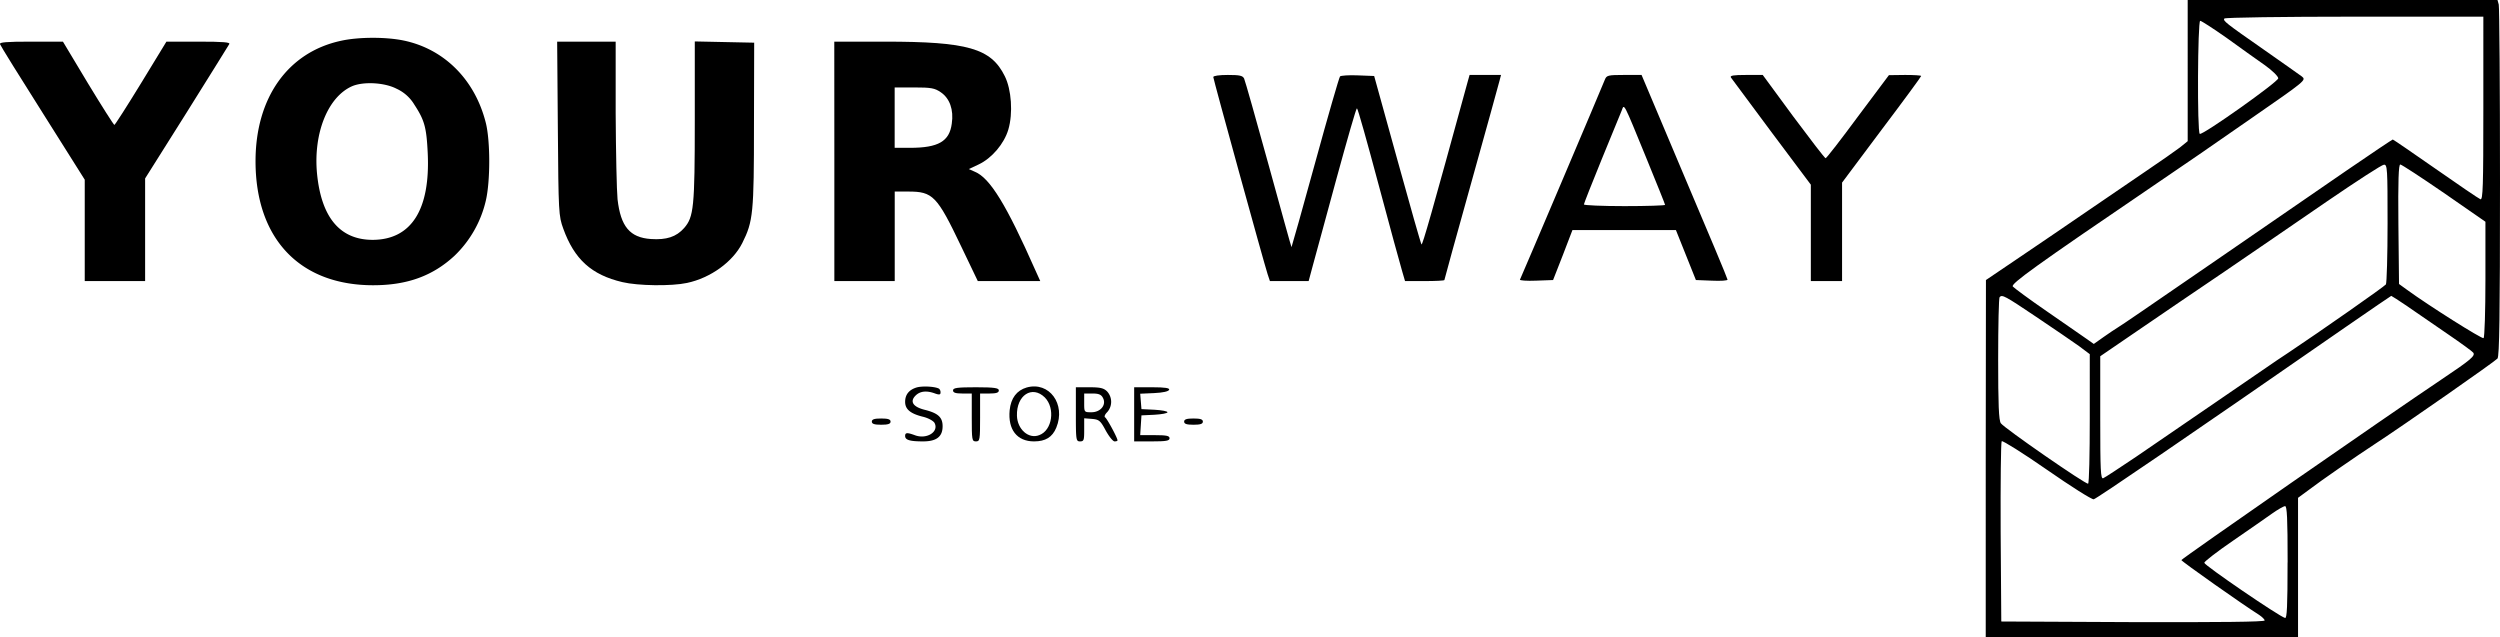
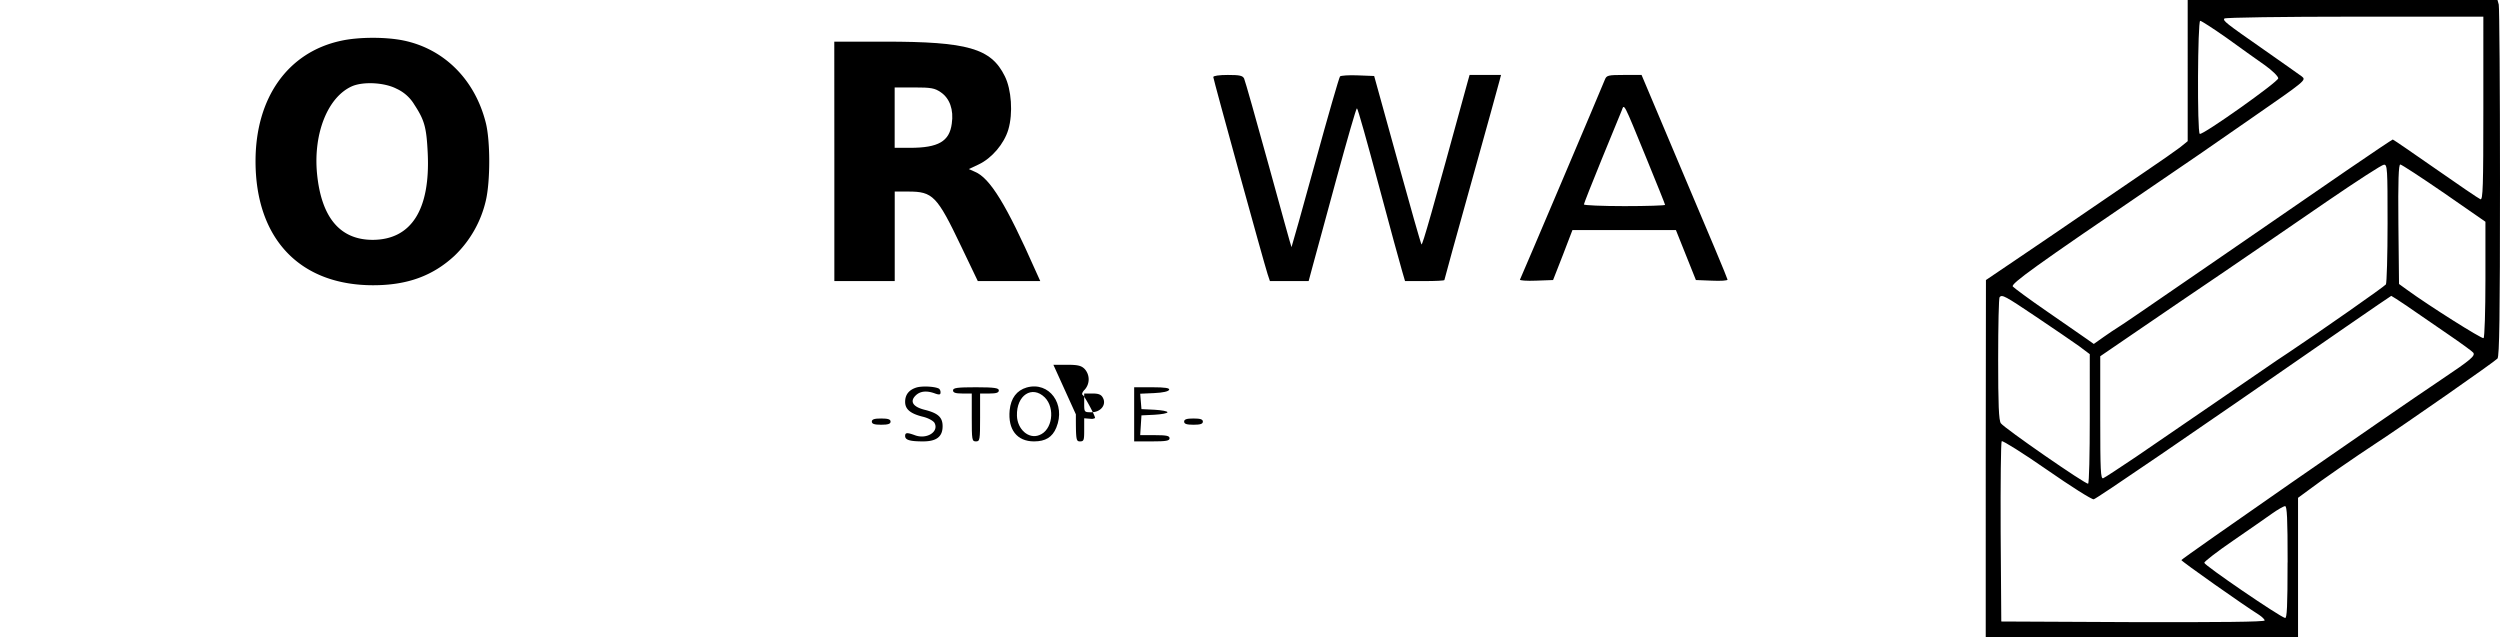
<svg xmlns="http://www.w3.org/2000/svg" viewBox="0 0 1200.73 306">
  <g id="Capa_2" data-name="Capa 2">
    <g id="Capa_1-2" data-name="Capa 1">
      <path d="M1050.73,33.9V67.8l-3.7,3c-2.1,1.6-9.4,6.7-16.2,11.3s-19.4,13.2-28,19.1-23.1,15.8-32.3,22l-16.7,11.3-.1,85.7V306h150V239.1l5.3-3.9c5.6-4.3,22.7-16.1,31.7-22,14.1-9.2,57.6-39.6,58.8-41,.9-1.2,1.2-19.7,1.2-84.6,0-45.7-.3-84.1-.6-85.4l-.6-2.2h-148.8Zm142,18.2c0,37.7-.2,44-1.4,43.6-.8-.3-10.5-6.9-21.5-14.6s-20.4-14.1-20.6-14.1-10.1,6.6-21.9,14.7-39.8,27.4-62.2,42.8c-38.4,26.4-44.5,30.6-48.3,33-.9.5-3.8,2.5-6.4,4.3l-4.8,3.4-3.4-2.4c-1.8-1.2-10.3-7.2-18.9-13.1s-16-11.4-16.6-12.1c-1-1.3,10.4-9.6,67.8-48.6,11-7.4,31.9-21.8,46.5-32,26.7-18.5,26.7-18.5,24.5-20.3-1.3-.9-9.5-6.8-18.3-12.9-18.5-12.9-19.6-13.8-18.9-14.9.3-.5,28.4-.9,62.5-.9h61.9Zm-123.3-33.9c6.3,4.6,14.5,10.4,18.2,13s6.6,5.5,6.6,6.4c0,1.7-36.4,27.5-37.7,26.7s-1-54.3.2-54.3C1057.33,10,1063,13.7,1069.43,18.2Zm77.3,89c0,15.6-.4,28.8-.8,29.4-.7,1-31.4,22.5-46.7,32.7-3.8,2.5-8.1,5.4-9.5,6.4-4.1,2.8-48.3,33.1-63.8,43.7-7.9,5.3-15,10-15.8,10.3-1.2.4-1.4-3.8-1.4-29V171.1l18-12.3c9.9-6.8,28.6-19.5,41.6-28.3s35-24,49.2-33.7S1144,79.1,1145,79.1C1146.63,79,1146.73,81,1146.73,107.2Zm27.1-14.5,19.9,13.8v27.7c0,15.2-.4,27.9-.9,28.2-.8.5-26.3-15.6-36.6-23.1l-4-2.9-.3-28.7c-.2-20.9.1-28.7.9-28.7C1153.43,79,1162.93,85.2,1173.83,92.7ZM978,152.2c8.3,5.6,17.6,11.9,20.5,14l5.2,3.9V201c0,17-.3,31.1-.8,31.3-.9.6-40.2-26.6-41.9-29-1-1.3-1.3-9.1-1.3-30.8,0-16.1.3-29.5.7-29.8C961.63,141.4,962.83,142,978,152.2Zm178.5-4.9c4.3,3,12.9,8.9,19.2,13.2s11.8,8.3,12.2,8.9c1,1.5-1,3.3-15.2,12.8-26.4,17.7-125,86.2-125,86.8s29.5,21.4,37.3,26.3c1.5,1,2.7,2.2,2.7,2.7,0,.7-22.2.9-63.2.8l-63.3-.3-.3-42.9c-.1-23.7.1-43.3.5-43.7s10.2,5.7,21.7,13.7,21.6,14.4,22.5,14.2c1.4-.3,43.8-29.2,121.4-83,11.7-8.1,21.4-14.7,21.5-14.7S1152.33,144.4,1156.53,147.3Zm-57.8,122.8c0,21.1-.3,27-1.2,26.7-2.8-.7-38.8-25.3-38.8-26.5,0-.6,6.2-5.4,13.8-10.6s16-11.1,18.7-13,5.6-3.6,6.3-3.6C1098.43,243,1098.73,249,1098.73,270.1Z" />
      <path d="M163.73,19.6c-25.5,5.5-41,27.4-41,57.8,0,37.2,21.2,59.6,56.5,59.6,16.4,0,28.6-4.5,39-14.1a53.3,53.3,0,0,0,15.1-26.5c2.2-9.3,2.2-28.7,0-37.4-5.2-20.7-19.9-35.4-39.3-39.5C185.53,17.7,172.23,17.7,163.73,19.6Zm26.7,23a19.27,19.27,0,0,1,8.6,7.7c4.9,7.5,5.8,10.9,6.4,23.2,1.3,27.1-7.8,41.5-26.2,41.7-15.9.1-25-10.7-27-32.2-1.7-19.2,5.3-36.5,16.9-41.6C174.53,39.1,184.63,39.6,190.43,42.6Z" />
-       <path d="M0,21.2c.2.7,9.5,15.7,20.6,33.2l20.1,31.9V135h29V85.7l19.9-31.6c10.9-17.4,20.1-32.2,20.5-32.9.6-.9-2.7-1.2-14.8-1.2H79.93L67.73,40C61,51,55.23,60,54.93,60s-6.1-9.1-12.7-20l-12-20H14.83C3,20-.37,20.3,0,21.2Z" />
-       <path d="M267.93,61.7c.3,40.5.4,42,2.6,48.1,5.3,14.7,13.5,22.2,28.4,25.7,7.5,1.8,23.6,2,31,.4,11.4-2.4,22.1-10.2,26.6-19.2,5.2-10.4,5.6-14.3,5.6-56.7l.1-39.5L348,20.2l-14.3-.3v38c0,41.7-.5,46.3-5.1,51.6-3.8,4.3-8.5,5.8-16,5.3-10.1-.7-14.5-6-16-19.1-.4-4-.8-22.6-.9-41.5V20h-28.1Z" />
      <path d="M400.73,77.5V135h29V92h6.5c11.8,0,13.8,2,25.4,26.3l8,16.7h30l-2.4-5.3c-13.8-31.2-21.7-44.2-29-47.2l-2.9-1.3L470,79c6.4-3,12.3-10,14.3-16.8,2.3-7.8,1.5-19.2-1.7-25.6C476,23.2,464.83,20,425,20h-24.3Zm51.1-33.2c4.3,2.9,6.3,8.4,5.3,15.1C456,67.9,450.73,71,437,71h-7.3V42h9.4C447.13,42,448.93,42.3,451.83,44.3Z" />
      <path d="M582.73,37c0,1,24.1,88.5,26.1,94.7l1.1,3.3h18.6l2.1-7.8c1.2-4.2,6.2-22.9,11.3-41.5s9.4-33.7,9.8-33.7,5,16.5,10.4,36.7,10.5,38.9,11.3,41.5l1.4,4.8h9.4c5.2,0,9.5-.2,9.5-.5s5.8-21.3,12.9-46.7,13.2-47.5,13.6-49.1l.7-2.7h-15.1l-.9,3.2c-17.3,63.2-21.7,78.6-22.2,78.2-.3-.3-5.5-18.6-11.6-40.7L660,36.5l-7.8-.3c-4.3-.2-8.2.1-8.6.5s-5.8,19-11.9,41.3-11.3,40.6-11.4,40.7-5-17.7-11-39.5S598,38.7,597.53,37.7c-.7-1.4-2.2-1.7-7.8-1.7C585.63,36,582.73,36.4,582.73,37Z" />
      <path d="M770.83,38.2c-1.4,3.6-40.3,95.2-40.8,96.1-.3.4,3.2.7,7.7.5l8.2-.3,4.7-12,4.6-12h49.7l4.8,12,4.8,12,7.6.3c4.2.2,7.6,0,7.6-.5s-9.3-22.7-20.7-49.5L788.43,36H780C772.33,36,771.63,36.2,770.83,38.2Zm19.8,37.5c5,12.2,9.1,22.4,9.1,22.7s-8.8.6-19.5.6-19.5-.4-19.5-.8,3.9-10.3,8.6-21.8,9-22,9.6-23.4C780.13,49.8,779.53,48.6,790.63,75.7Z" />
-       <path d="M831.33,37.2c.5.7,9.3,12.6,19.6,26.4l18.8,25.1V135h15V87.7l19-25.4c10.5-13.9,19-25.5,19-25.8s-3.5-.5-7.7-.5l-7.8.1L892.33,56c-8.1,11-15.1,20-15.5,20s-7.3-9-15.5-20l-14.7-20h-8C832.43,36,830.83,36.3,831.33,37.2Z" />
      <path d="M440.23,186.1c-3.6,1.1-5.5,3.4-5.5,6.9s2.4,5.6,8.3,7.1c2.7.6,5.2,2,5.8,3,2.3,4.3-3.8,8.1-9.5,5.9-3.6-1.3-4.6-1.3-4.6.4,0,1.9,2.2,2.6,8.6,2.6s9.4-2.2,9.4-7.3c0-4.2-2.1-6.2-8.3-7.8-5.9-1.4-7.6-4-4.7-6.9,2.2-2.2,5.4-2.5,9.4-1,2,.7,2.6.6,2.6-.5a2.32,2.32,0,0,0-.7-1.8C449.13,185.6,442.93,185.3,440.23,186.1Z" />
      <path d="M493.13,186.1c-4.8,1.4-7.6,5.1-8.2,10.9-.9,9.3,3.5,15,11.7,15,5.5,0,8.8-2,10.7-6.6C512,194.1,503.93,183.1,493.13,186.1Zm8.7,4.8c5.1,5.2,3.6,15.8-2.7,18.1-5.1,2-10.5-2.8-10.7-9.3C488.13,189.8,495.73,184.9,501.83,190.9Z" />
      <path d="M457.73,187.5c0,1.1,1.2,1.5,4.5,1.5h4.5v11.5c0,10.8.1,11.5,2,11.5s2-.7,2-11.5V189h4.5c3.3,0,4.5-.4,4.5-1.5s-1.9-1.5-11-1.5S457.73,186.3,457.73,187.5Z" />
-       <path d="M516.73,199c0,12.3.1,13,2,13s2-.7,2-5.6v-5.5l3.8.3c3.3.3,4,.8,6.5,5.5,1.6,2.9,3.5,5.3,4.3,5.3s1.4-.2,1.4-.5c0-1.2-5-10.4-5.9-11-.6-.3-.2-1.4.9-2.5a7.39,7.39,0,0,0,0-10c-1.6-1.6-3.3-2-8.5-2h-6.5Zm13-7.9c1.8,3.3-1.1,6.9-5.5,6.9-3.5,0-3.5,0-3.5-4.5V189h4C527.63,189,528.93,189.5,529.73,191.1Z" />
+       <path d="M516.73,199c0,12.3.1,13,2,13s2-.7,2-5.6v-5.5l3.8.3s1.4-.2,1.4-.5c0-1.2-5-10.4-5.9-11-.6-.3-.2-1.4.9-2.5a7.39,7.39,0,0,0,0-10c-1.6-1.6-3.3-2-8.5-2h-6.5Zm13-7.9c1.8,3.3-1.1,6.9-5.5,6.9-3.5,0-3.5,0-3.5-4.5V189h4C527.63,189,528.93,189.5,529.73,191.1Z" />
      <path d="M544.73,199v13h8.5c6.9,0,8.5-.3,8.5-1.5s-1.5-1.5-7.1-1.5h-7l.3-4.8.3-4.7,6.3-.3c3.4-.2,6.2-.7,6.2-1.2s-2.8-1-6.2-1.2l-6.3-.3-.3-3.7-.3-3.7,6.7-.3c4.3-.2,6.9-.8,7.2-1.6s-1.8-1.2-8.2-1.2h-8.6Z" />
      <path d="M418.73,202.5c0,1.1,1.2,1.5,4.5,1.5s4.5-.4,4.5-1.5-1.2-1.5-4.5-1.5S418.73,201.4,418.73,202.5Z" />
      <path d="M568.73,202.5c0,1.1,1.2,1.5,4.5,1.5s4.5-.4,4.5-1.5-1.2-1.5-4.5-1.5S568.73,201.4,568.73,202.5Z" />
    </g>
  </g>
</svg>